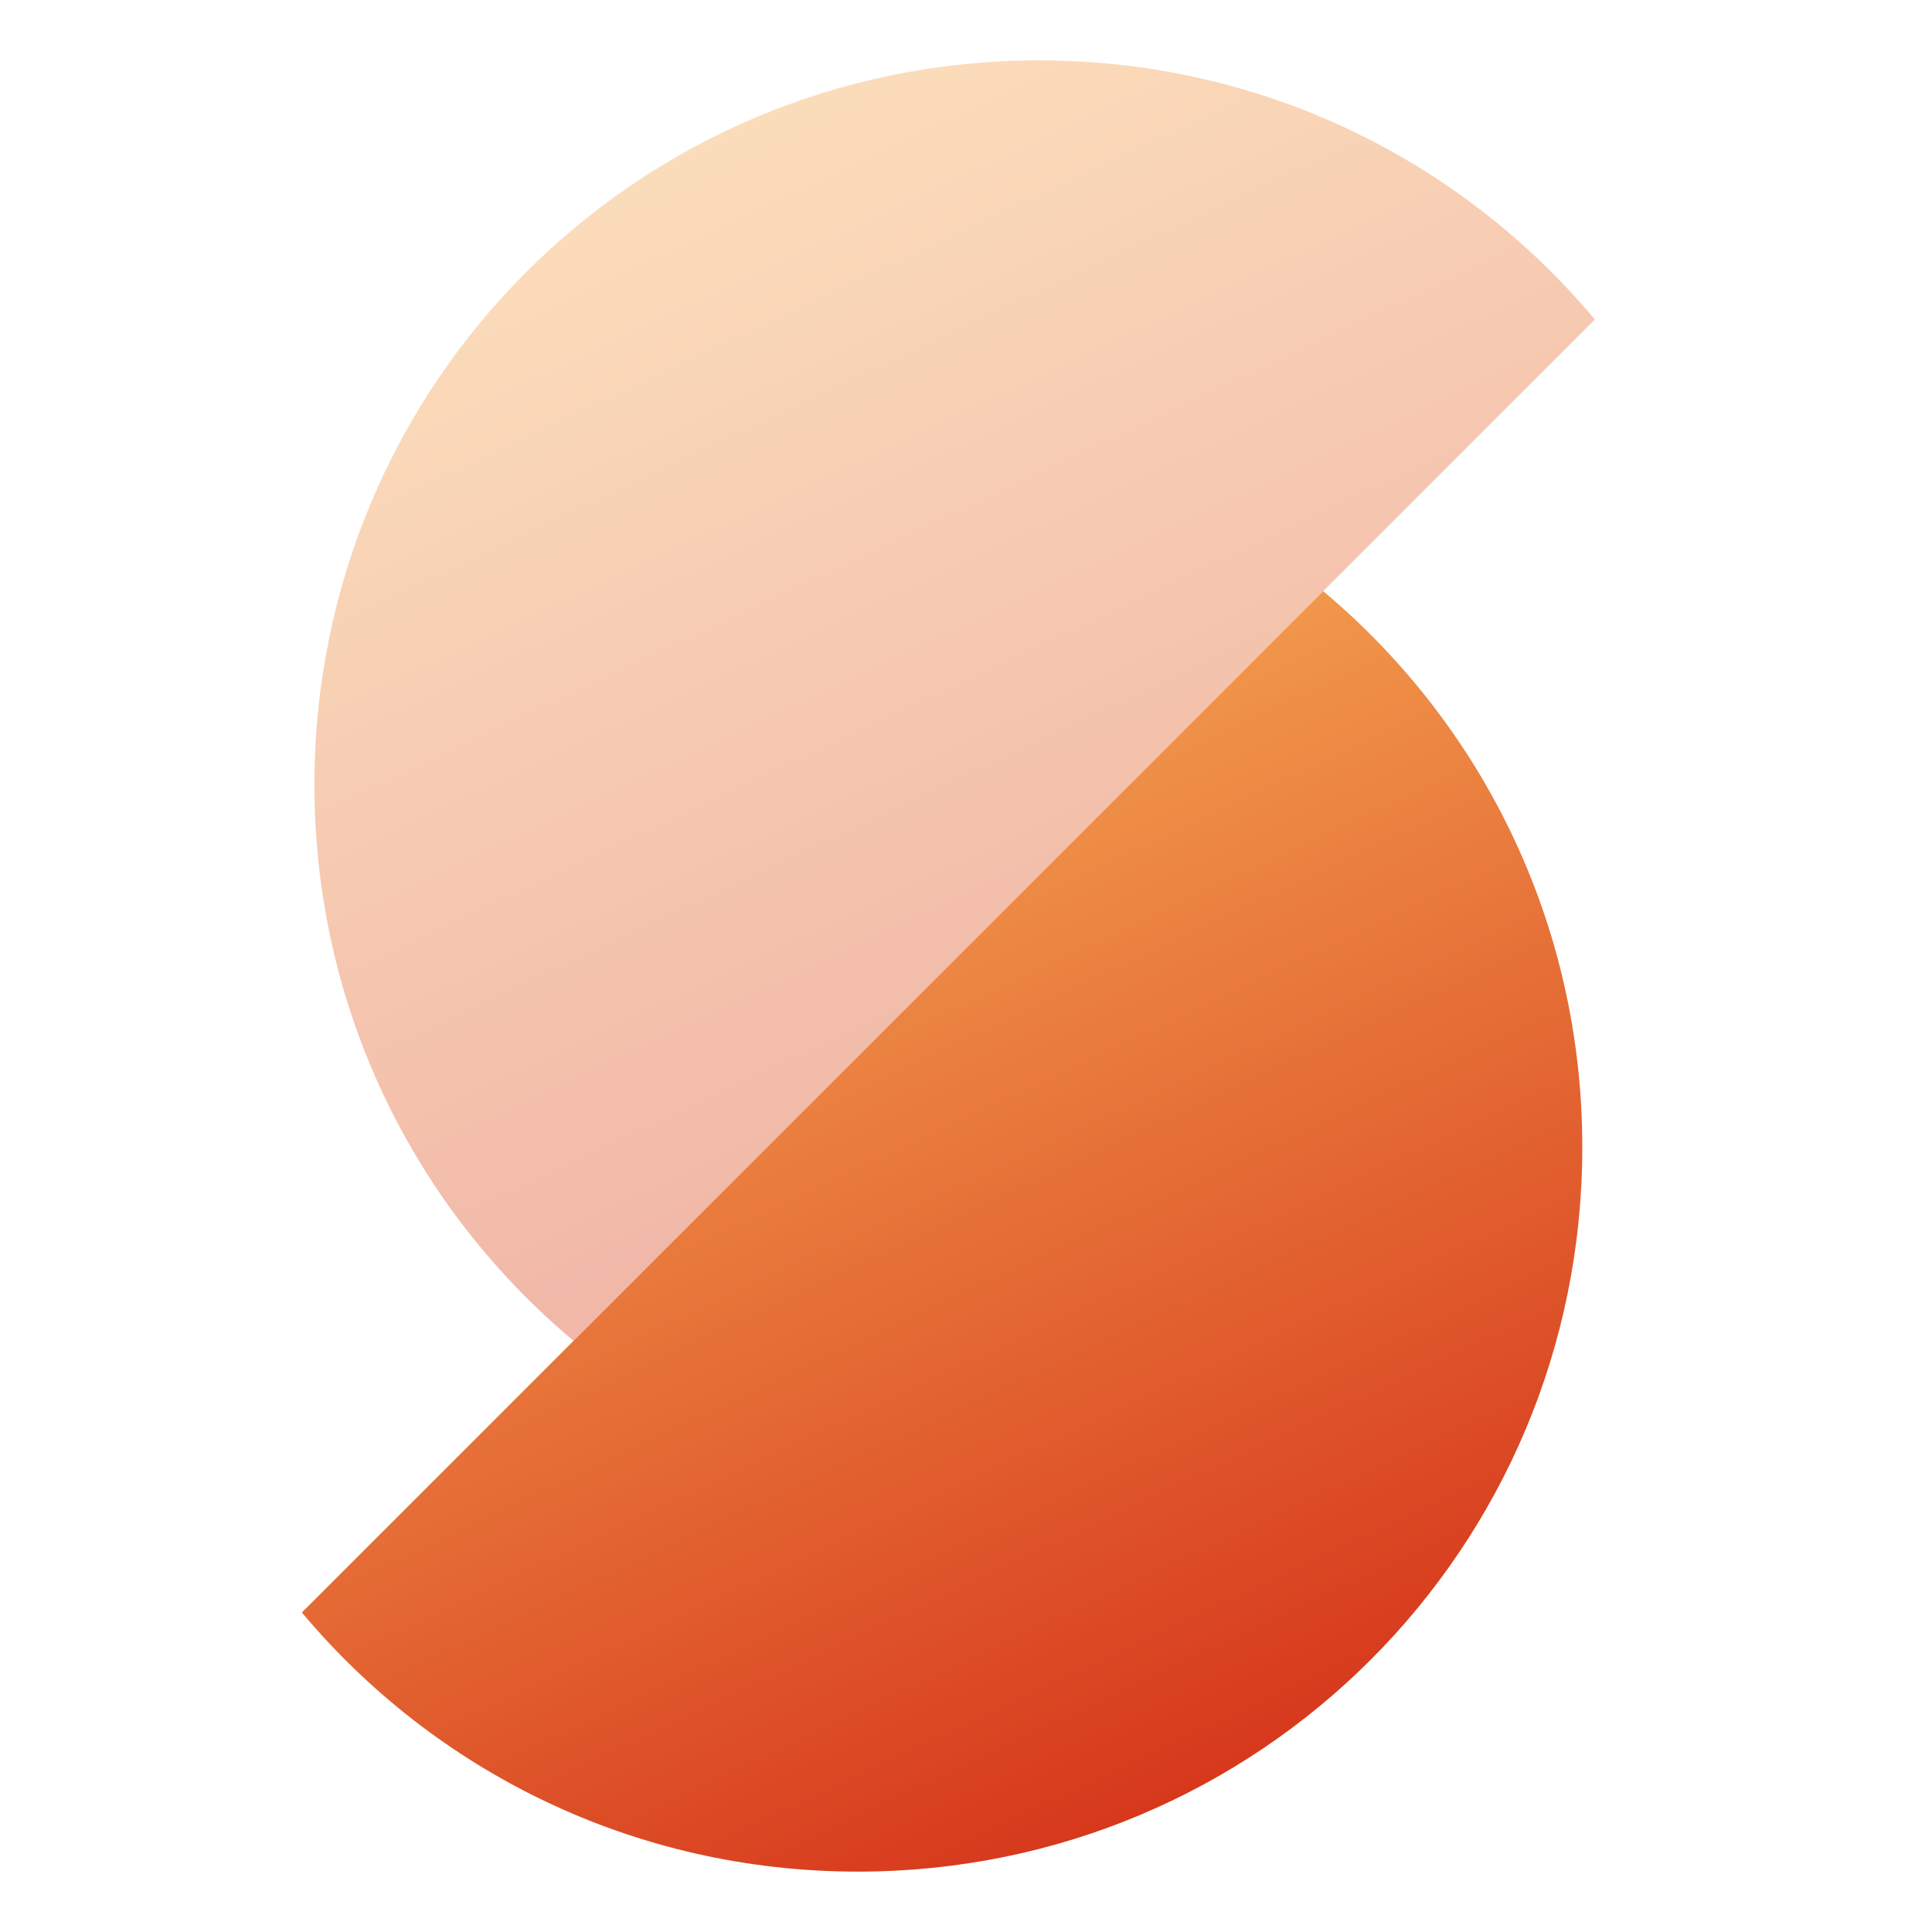
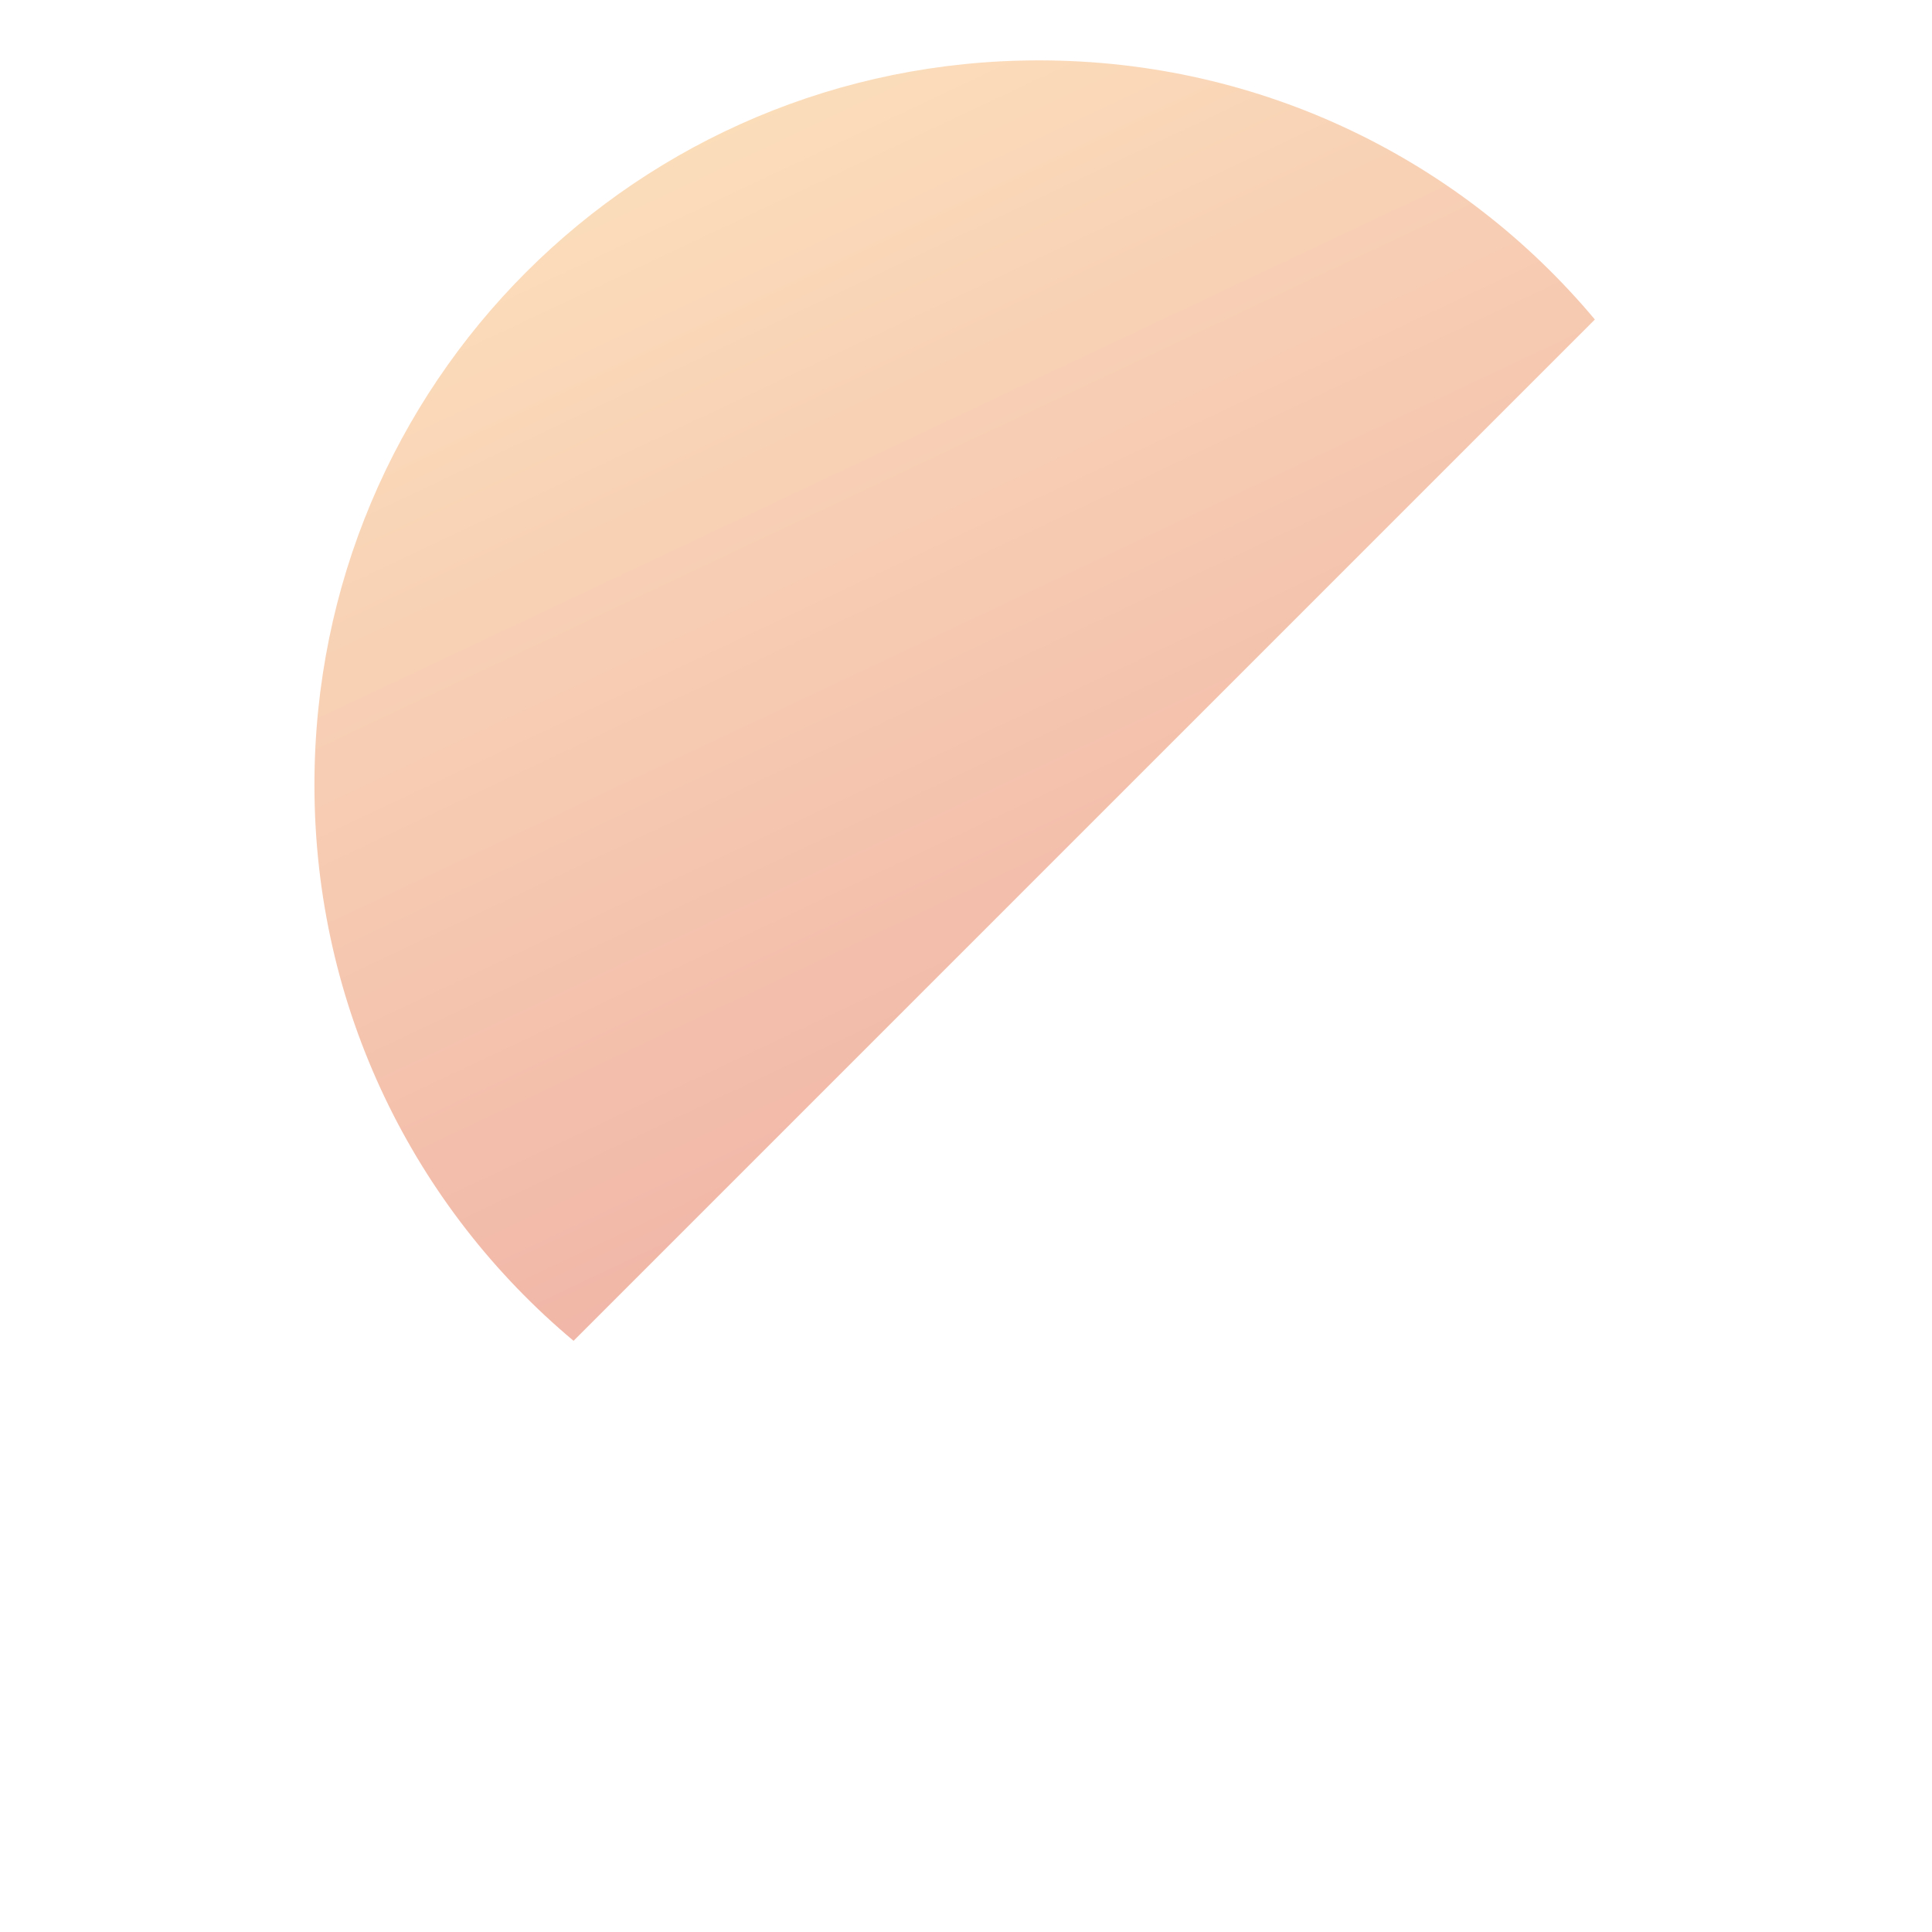
<svg xmlns="http://www.w3.org/2000/svg" width="32" height="32" viewBox="0 0 32 32" fill="none">
  <path opacity="0.4" d="M17.208 1C10.56 1 5.208 6.352 5.208 13C5.208 16.708 6.874 20.01 9.5 22.208L26.416 5.292C24.218 2.666 20.916 1 17.208 1Z" fill="url(#paint0_linear_107_96)" />
-   <path d="M21.916 9.792L5 26.708C7.198 29.334 10.5 31 14.208 31C20.856 31 26.208 25.648 26.208 19C26.208 15.293 24.542 11.99 21.916 9.792Z" fill="url(#paint1_linear_107_96)" />
  <defs>
    <linearGradient id="paint0_linear_107_96" x1="9.136" y1="-2.976" x2="24.608" y2="29.789" gradientUnits="userSpaceOnUse">
      <stop stop-color="#FFCA64" />
      <stop offset="1" stop-color="#C70000" />
    </linearGradient>
    <linearGradient id="paint1_linear_107_96" x1="8.929" y1="5.816" x2="24.401" y2="38.581" gradientUnits="userSpaceOnUse">
      <stop stop-color="#FFCA64" />
      <stop offset="1" stop-color="#C70000" />
    </linearGradient>
  </defs>
</svg>